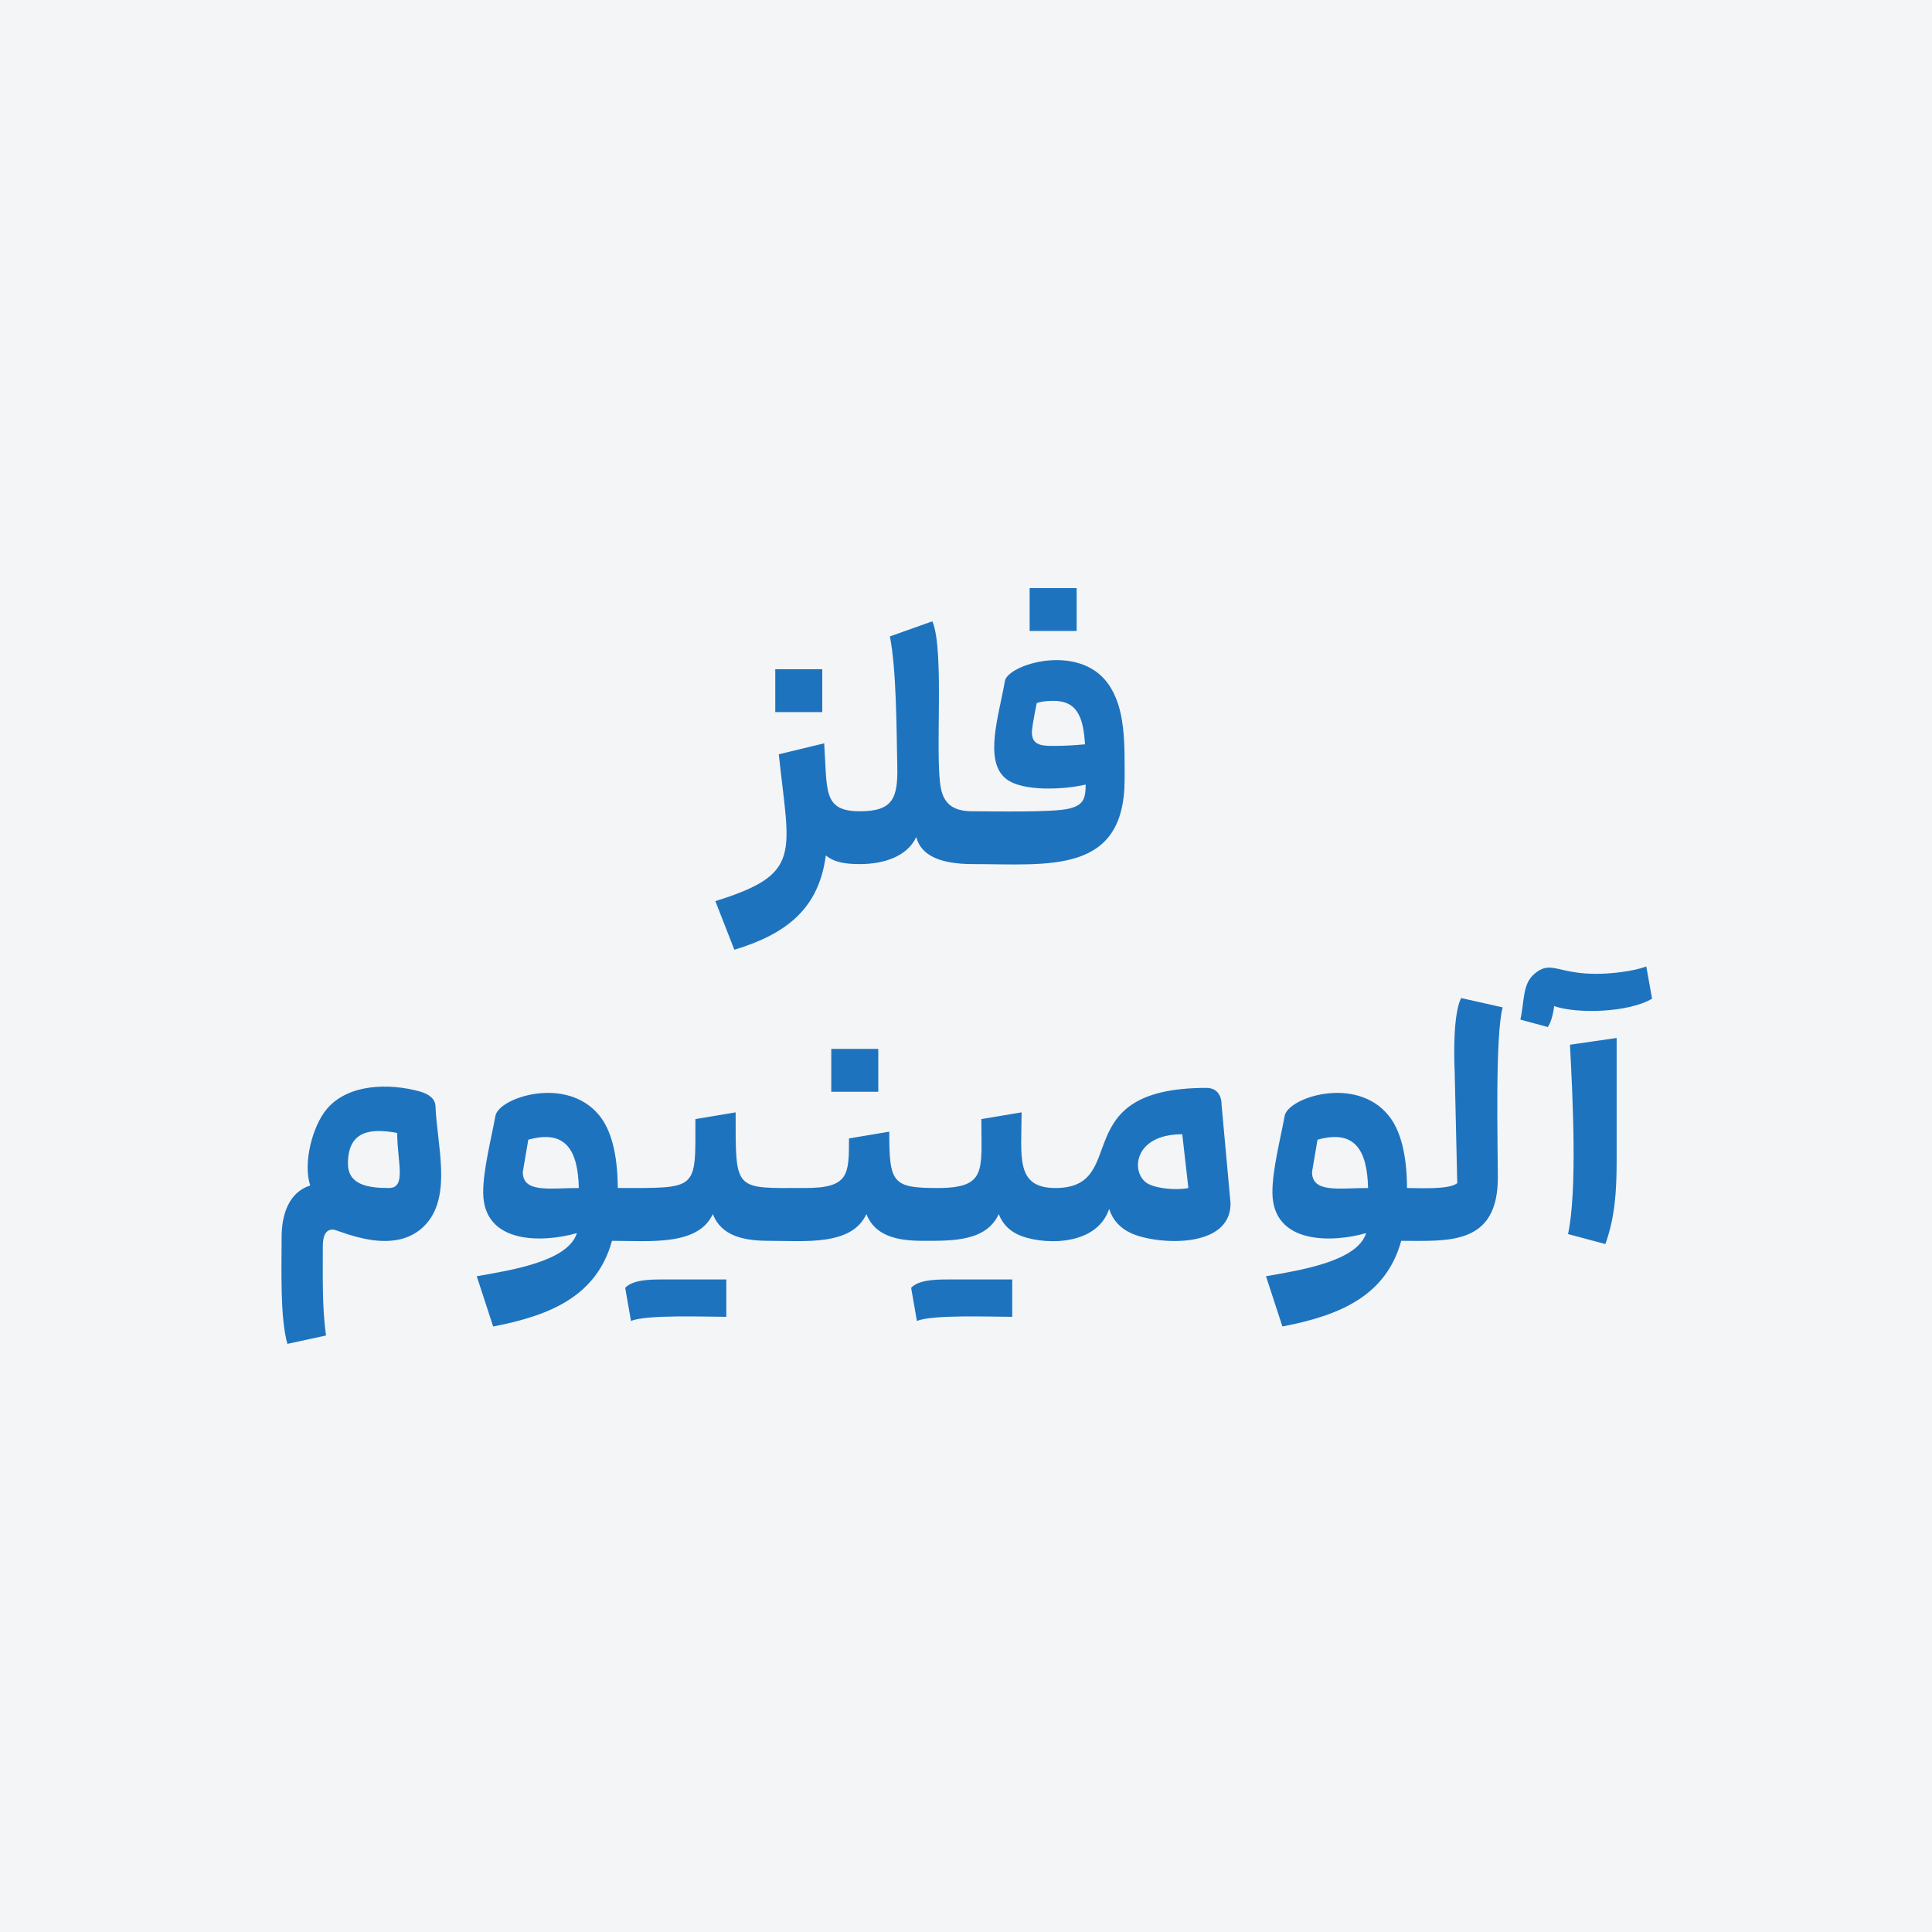
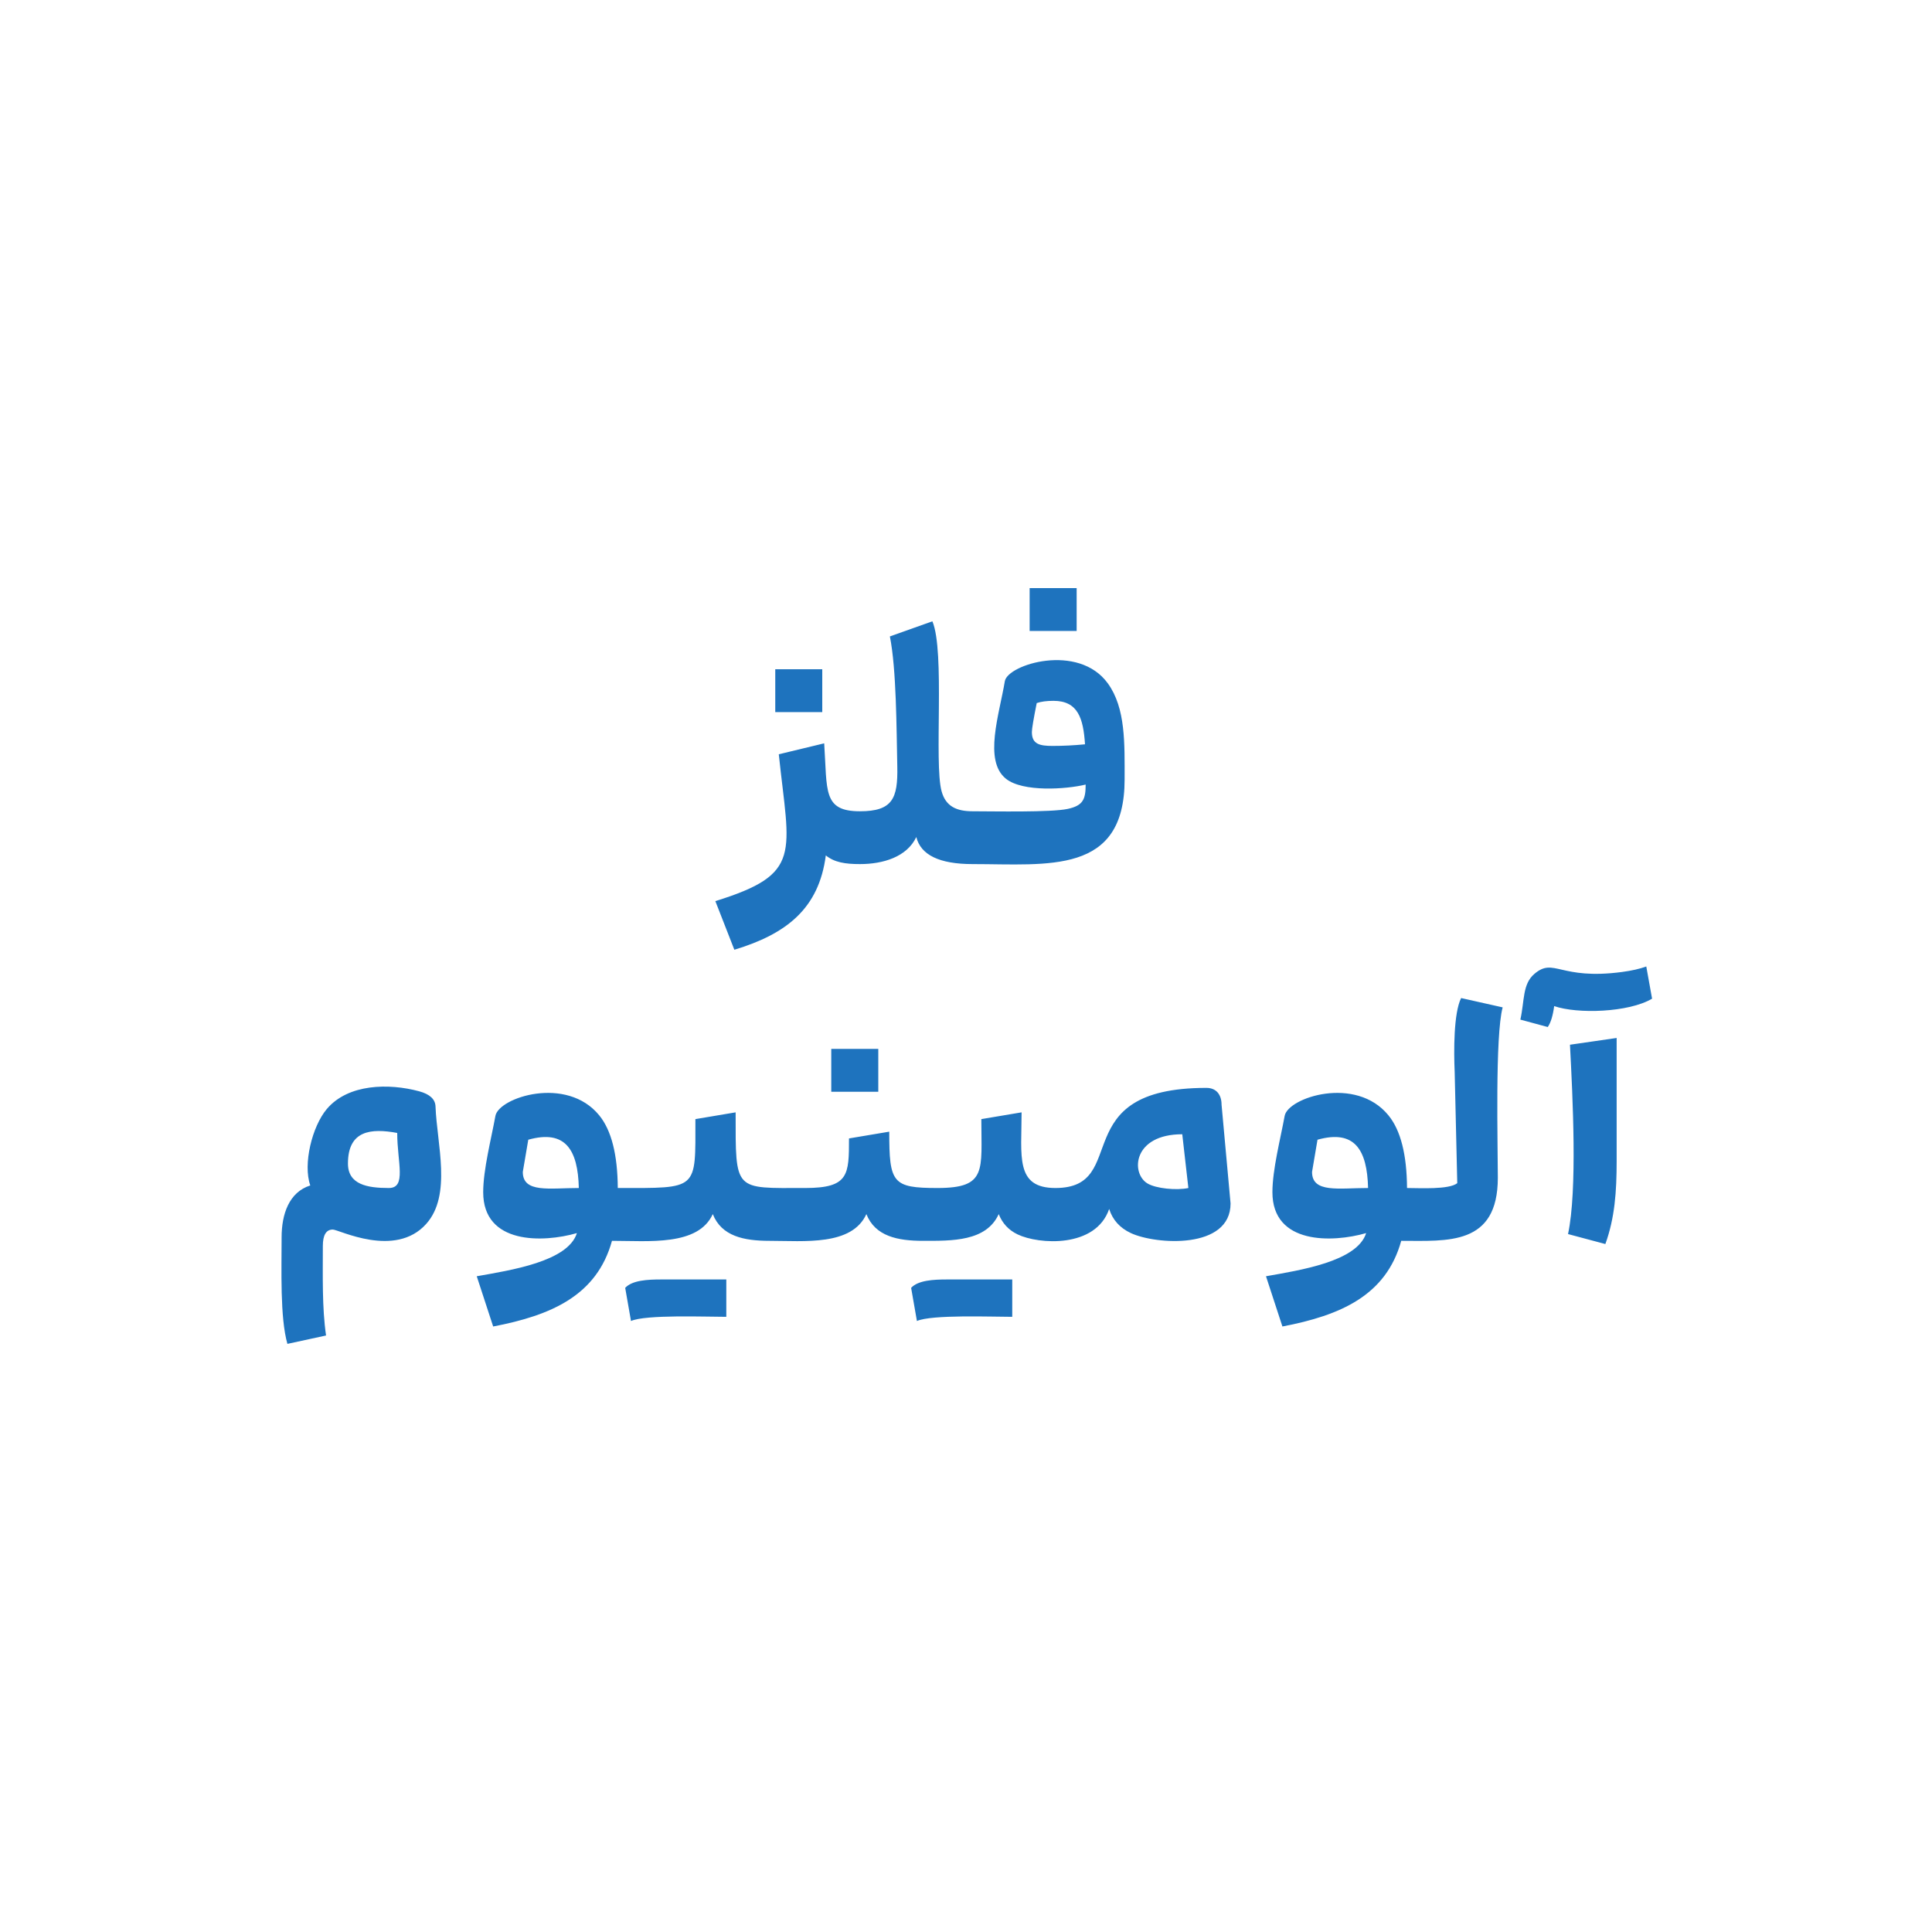
<svg xmlns="http://www.w3.org/2000/svg" xml:space="preserve" width="800" height="800" fill-rule="evenodd" clip-rule="evenodd" image-rendering="optimizeQuality" shape-rendering="geometricPrecision" text-rendering="geometricPrecision" viewBox="0 0 800 800">
-   <path fill="#f3f5f7" d="M0 0h800v800H0z" />
  <path fill="#1e73be" d="M356.08 357.8c-6.03 0-10.56-.68-14.13-3.6-2.85 22.05-16.32 32.54-37.87 39.07l-7.87-20.14c36.32-11.27 30.63-19.39 26.27-60.8l18.8-4.53c1.31 19.65-.67 28.13 14.8 28.13 13.51 0 15.75-5.31 15.47-18.53-.34-15.69-.34-40.24-3.07-53.87l17.6-6.26c5.28 12.48.63 58.56 3.8 70.33 1.7 6.31 6.19 8.33 12.87 8.33 8.63 0 32.59.52 39.47-1 6.23-1.37 7.33-3.95 7.33-10.06-8.06 1.97-26.01 3.19-33-2.4-9.38-7.5-2.73-26.77-.47-40.4 1.15-6.94 30.44-16 42.67.93 7.4 10.24 6.93 24.9 6.93 39.73 0 39.56-31.56 35.08-62.98 35.07-13.66-.01-21.42-3.74-23.28-11.2-3.91 8.25-13.75 11.2-23.34 11.2m246.27 86c-.38-8.39-.46-24.28 2.67-30.53l17.2 3.86c-3.19 11.79-2 56.97-2 70.54 0 28.26-20.89 26.13-40 26.13-6.27 22.65-25.12 30.86-49.2 35.47l-6.8-20.8c13.82-2.47 37.76-6.03 41.47-17.87-13.98 4.03-38.81 4.79-38.81-16.93 0-9.37 3.36-22.22 5.07-31.6 1.39-7.63 29.47-16.85 43-.2 5.03 6.17 7.58 16.2 7.67 30.06 5.08 0 17.33.75 20.8-2zm-59.06 41.47c0 8.85 11.07 6.66 23.2 6.66-.38-15.79-5.51-24.32-20.94-20zm-37.47-27.87 3.73 40.93c0 19.17-30.97 17.07-41.27 12.27-4.57-2.13-7.57-5.47-9-10-5.56 16.33-29.2 14.74-37.93 10.53q-5.535-2.655-7.8-8.4c-5.17 11.39-19.38 11.08-31.39 11.07-10.45 0-19.78-1.87-23.41-11.07-6.02 13.24-25.71 11.08-40.19 11.07-10.45 0-19.78-1.87-23.41-11.07-6.06 13.32-26.57 11.07-41.74 11.07-6.27 22.65-25.12 30.86-49.2 35.47l-6.8-20.8c13.82-2.47 37.77-6.03 41.47-17.87-13.98 4.03-38.8 4.79-38.8-16.93 0-9.37 3.36-22.22 5.06-31.6 1.39-7.63 29.47-16.85 43.01-.2 5.02 6.17 7.57 16.2 7.66 30.06 33.55 0 32.14 1.12 32.14-28.53l16.66-2.8c0 33.04-.75 31.33 28.8 31.33 18.09 0 18.14-5.43 18.14-20.53l16.67-2.8c0 21.27 1.29 23.33 19.99 23.33 20.57 0 18.14-7.29 18.14-28.53l16.67-2.8c0 18.11-2.77 31.33 14 31.33 31.53 0 3.61-41.46 62.53-41.46 4.23 0 6.27 2.98 6.27 6.93m-16.27 12.27c-20.44 0-21.39 16.08-14.47 20.33 3.57 2.19 12.17 2.97 17 1.93zm-112.27 63.6c2.91-3.15 9.32-3.47 14.8-3.47h27.07v15.47c-8.46 0-33.4-.99-39.47 1.73zm-33.07-81.2v-17.74h19.47v17.74zm-85.33 81.2c2.91-3.15 9.32-3.47 14.8-3.47h27.07v15.47c-8.46 0-33.4-.99-39.47 1.73zm-42.4-48c0 8.85 11.07 6.66 23.2 6.66-.38-15.79-5.51-24.32-20.93-20zm-36.14-27.07c.56 15.41 6.85 36.64-3.86 48.6-12.88 14.39-36.16 2.33-38.67 2.33-2.76 0-4.13 2.27-4.13 6.8 0 12.39-.34 25.55 1.33 37.07l-16 3.47c-3.1-10.85-2.4-30.92-2.4-44.14 0-9.53 3.05-18.67 11.87-21.46-3.12-8.92.82-24.49 6.8-31.6 8.88-10.57 25.83-10.76 38.26-7.4 4.45 1.2 6.71 3.31 6.8 6.33m-19.33 33.73c7.44 0 3.47-10.6 3.47-22.8-10.86-2.01-20.4-1.1-20.4 12.67 0 8.72 8.04 10.13 16.93 10.13m523.08-78.4c-9.69 5.76-31 6.4-40.54 3.07-.53 4-1.42 6.89-2.66 8.67l-11.34-3.07c1.76-7.87.83-14.7 5.8-18.93 8.19-6.97 10.37 2.66 36.34-.8 4-.54 7.33-1.29 10-2.27zm-34 19.07c1.14 21.81 3.09 60.22-.8 78.4l15.46 4.13c3.89-10.83 4.67-21.58 4.67-34.4V429.8zM427.28 303.13c0 4.99 3.18 5.74 8.54 5.74 4.35 0 8.84-.22 13.46-.67-.7-10.69-2.88-18-13.06-18-2.85 0-5.16.31-6.94.93-1.33 6.67-2 10.67-2 12m-.93-41.86v-17.74h19.47v17.74zm-105.33 33.6v-17.74h19.46v17.74z" />
</svg>